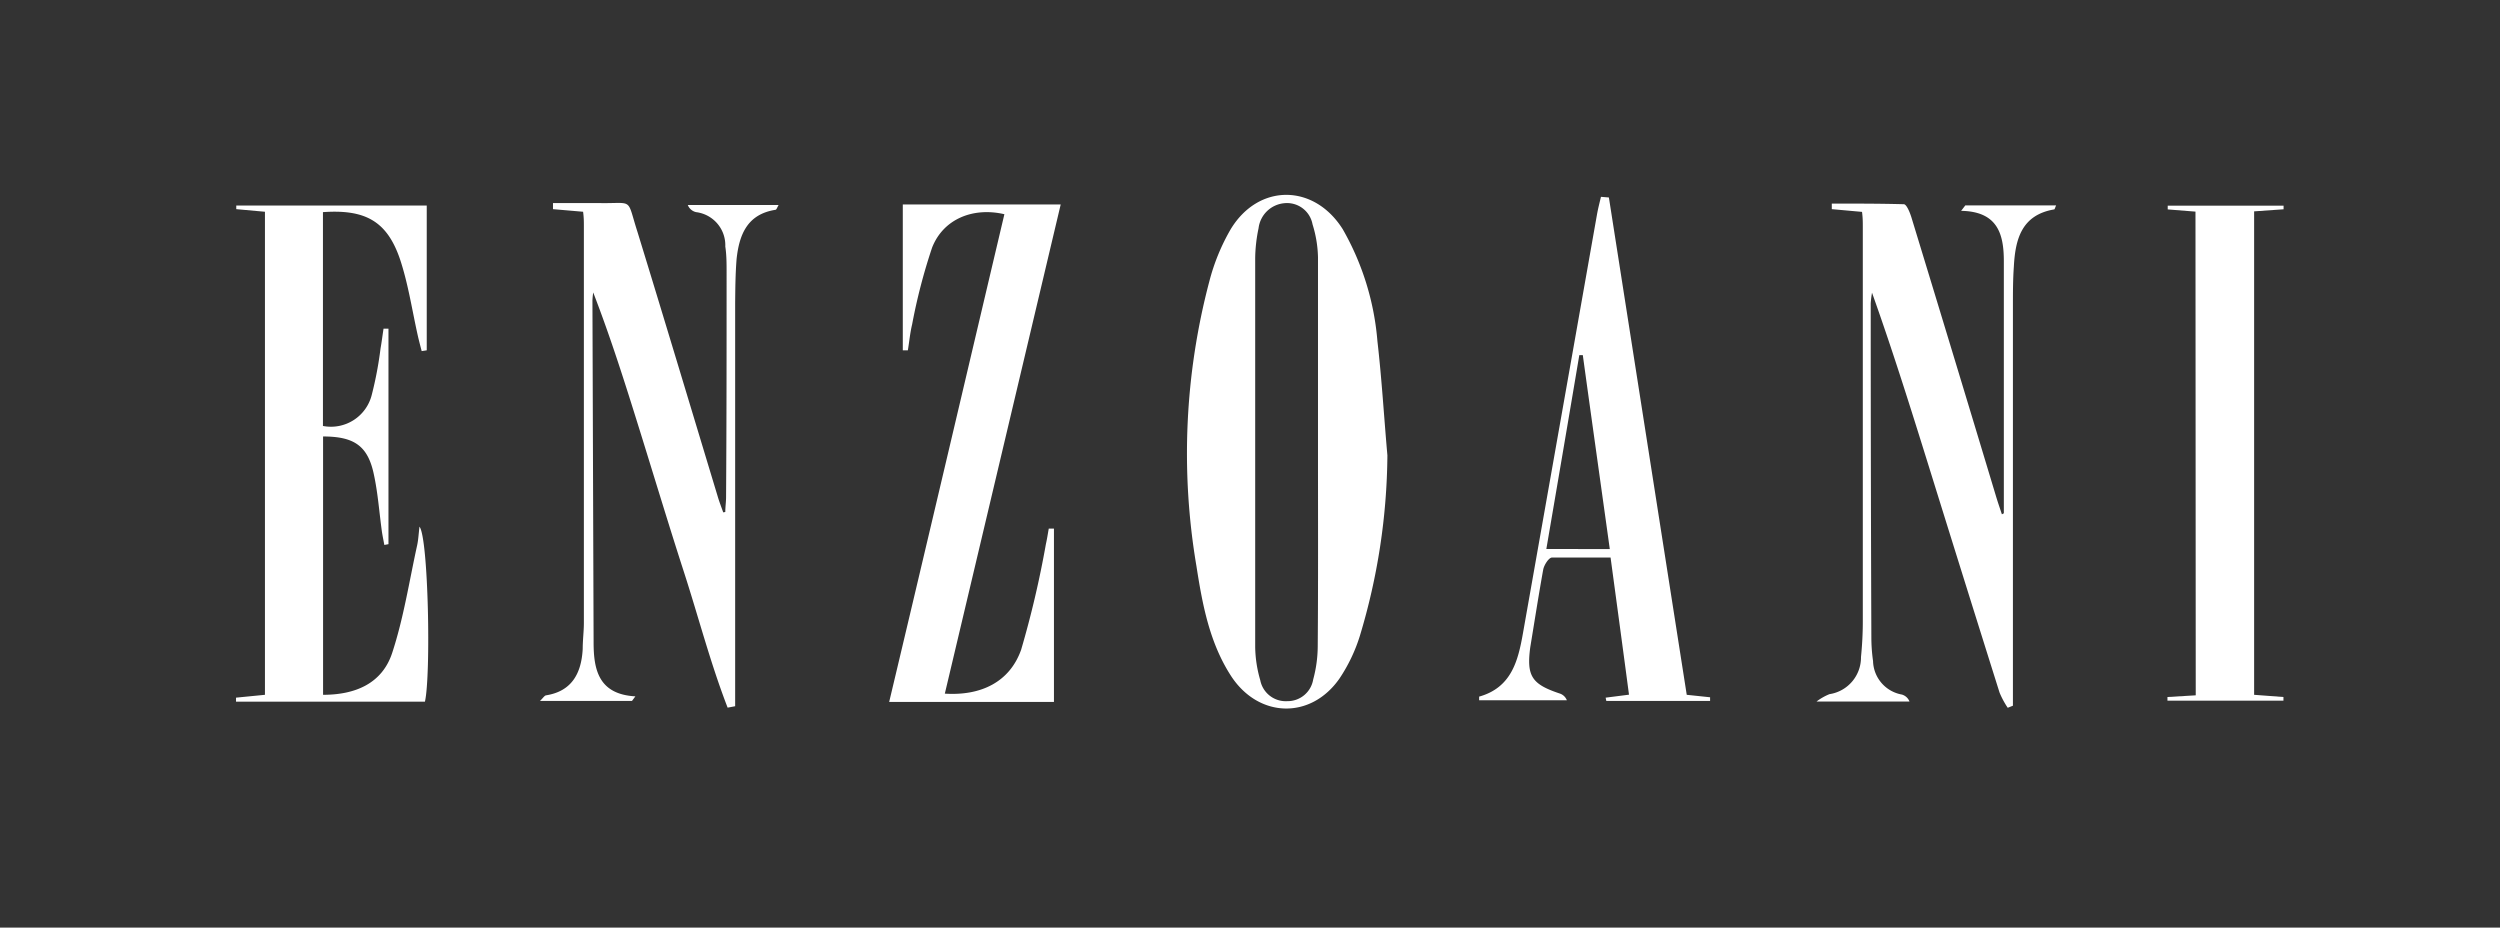
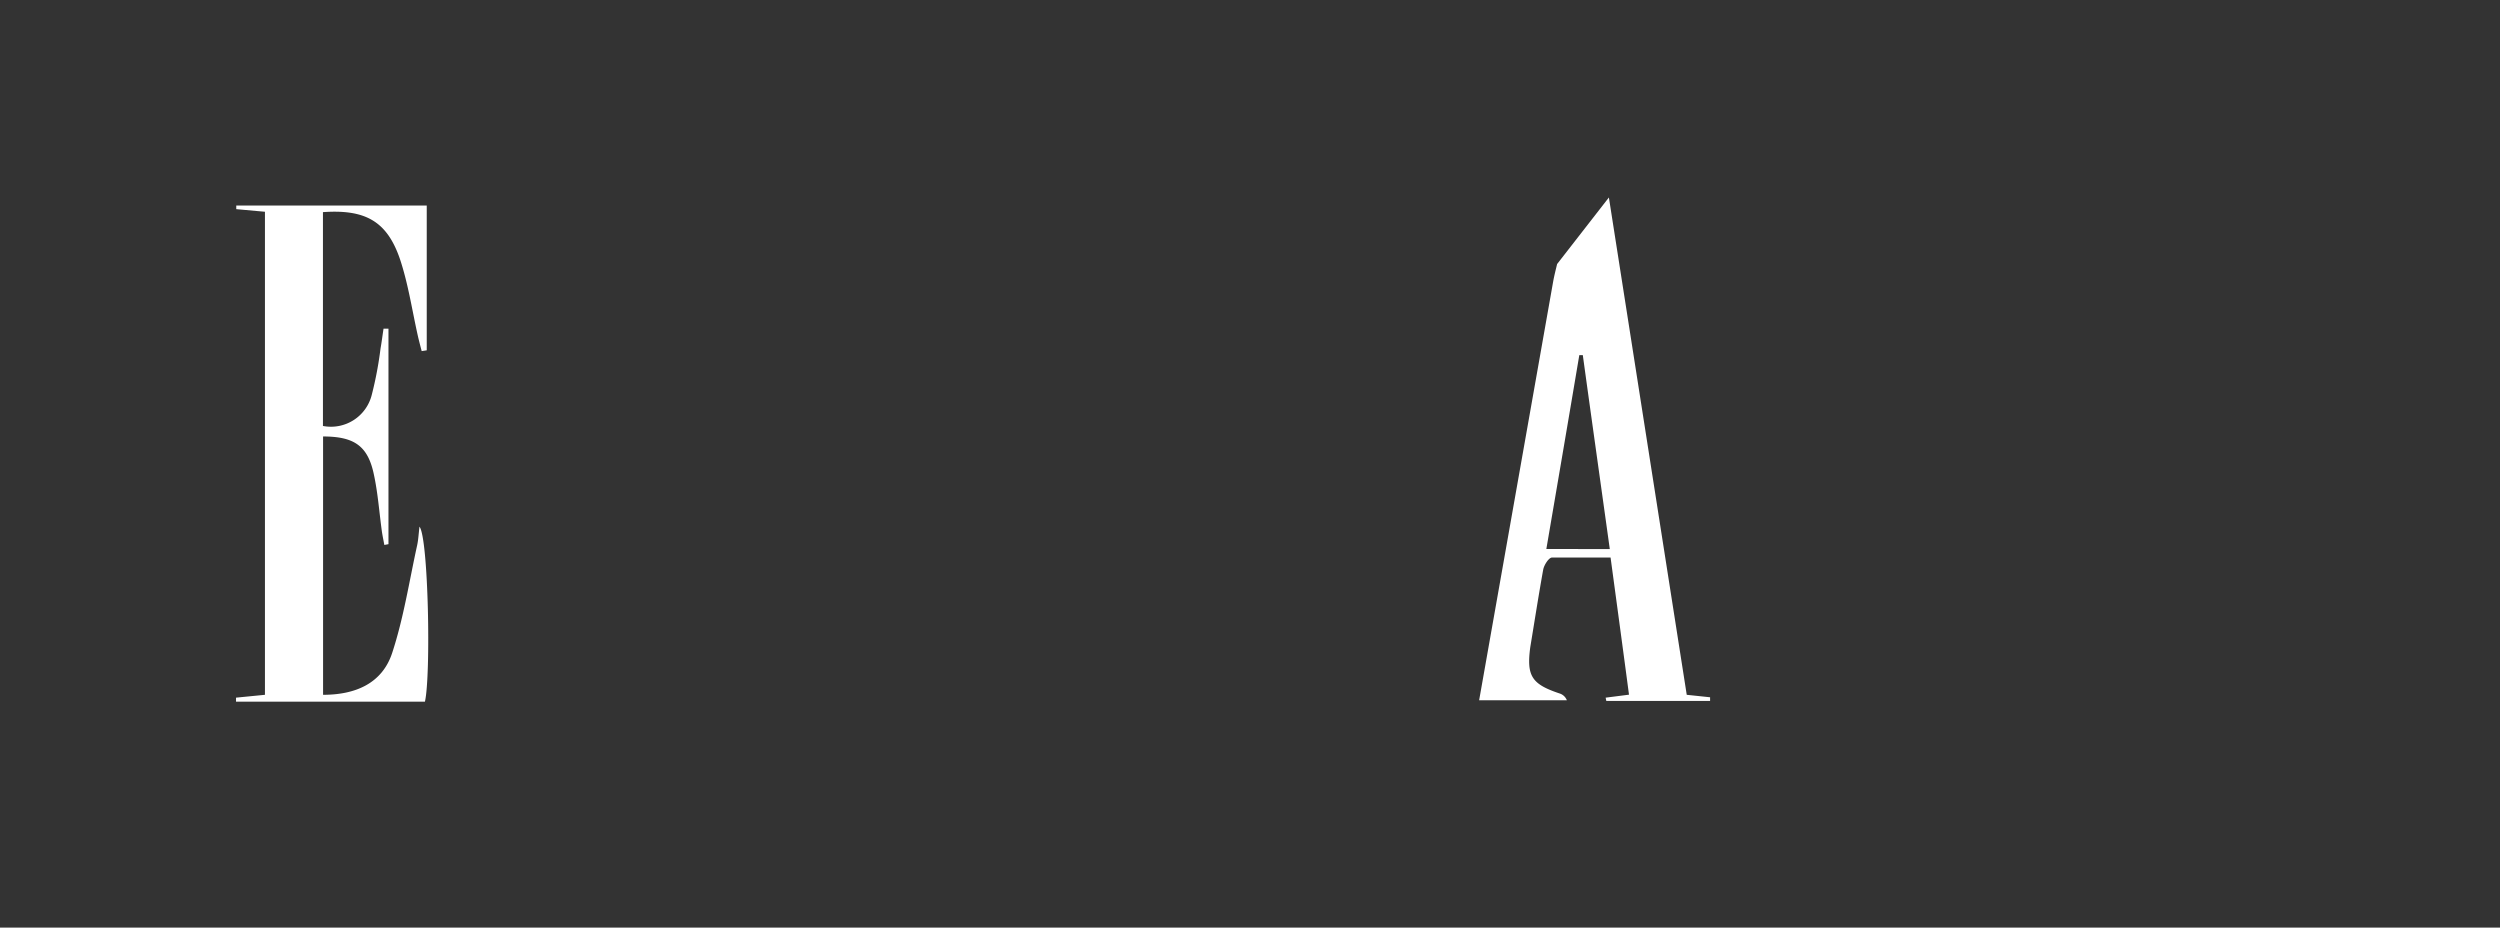
<svg xmlns="http://www.w3.org/2000/svg" id="kalendář_kopie" data-name="kalendář kopie" viewBox="0 0 192.68 71.49">
  <rect x="0" y="0" width="192.68" height="71.49" fill="#333333" stroke="none" />
  <defs>
    <style>.cls-1{fill:#fff;}</style>
  </defs>
-   <path class="cls-1" d="M106.93,35.1A49.31,49.31,0,0,1,104.81,49a12.61,12.61,0,0,1-1.57,3.29c-2.21,3.18-6.24,3.06-8.36-.19-1.67-2.58-2.21-5.53-2.67-8.48a51.94,51.94,0,0,1,1-21.95,15.89,15.89,0,0,1,1.64-4c2.15-3.55,6.43-3.52,8.64,0a20.73,20.73,0,0,1,2.67,8.62C106.5,29.24,106.67,32.18,106.93,35.1Zm-5.35-.2h0c0-5,0-10,0-15.08a9.12,9.12,0,0,0-.42-2.53A2,2,0,0,0,99,15.66a2.2,2.2,0,0,0-2,1.93,11.82,11.82,0,0,0-.26,2.29q0,15,0,30a9.54,9.54,0,0,0,.39,2.54,2,2,0,0,0,2.08,1.62,2,2,0,0,0,2-1.67,9.93,9.93,0,0,0,.35-2.55C101.6,44.85,101.58,39.88,101.58,34.9Z" />
  <path class="cls-1" d="M29.62,42c-.06-.35-.14-.7-.19-1.06-.2-1.44-.3-2.89-.6-4.3-.45-2.23-1.47-3-3.93-3V53.55c2.5,0,4.56-.88,5.33-3.24.88-2.68,1.31-5.51,1.92-8.28.09-.41.11-.84.18-1.44.69.86.89,11.46.42,13.49H18.19l0-.31,2.23-.22V16.32l-2.21-.2v-.28H32.89V27l-.39.06c-.1-.38-.2-.76-.29-1.15-.45-2-.74-4-1.38-5.93-1-2.93-2.67-3.86-5.94-3.63V32.83a3.24,3.24,0,0,0,3.76-2.39,28.43,28.43,0,0,0,.68-3.59c.09-.5.15-1,.23-1.52l.38,0V41.94Z" />
-   <path class="cls-1" d="M68.53,54.1c3-12.6,5.93-25.09,8.88-37.59-2.41-.56-4.7.36-5.57,2.57A44.13,44.13,0,0,0,70.3,25c-.16.66-.22,1.35-.33,2l-.39,0V15.76H81.75q-4.47,18.87-8.93,37.7c2.79.18,5-.9,5.88-3.38a76,76,0,0,0,1.91-8.15c.09-.39.15-.8.22-1.19l.4,0V54.1Z" />
-   <path class="cls-1" d="M154.44,39.56V20.14c0-2.09-.47-3.84-3.29-3.89l.32-.42h7c-.08.17-.11.31-.15.31-2.54.43-3,2.34-3.11,4.43-.07,1-.07,2-.07,3q0,14.6,0,29.21v1.61l-.4.16a6.65,6.65,0,0,1-.63-1.17q-2.77-8.8-5.51-17.62c-1.37-4.4-2.75-8.8-4.32-13.2a7.64,7.64,0,0,0-.1.82q0,12.9.05,25.81a12.91,12.91,0,0,0,.13,1.76,2.69,2.69,0,0,0,2.22,2.58.9.9,0,0,1,.59.54H140a4.34,4.34,0,0,1,1-.57,2.86,2.86,0,0,0,2.43-2.86c.09-.9.14-1.81.14-2.71q0-15.22,0-30.44c0-.35,0-.71-.06-1.16l-2.33-.21v-.43c1.85,0,3.7,0,5.55.05.22,0,.49.68.61,1.09q3.27,10.71,6.5,21.43c.14.47.3.92.45,1.38Z" />
-   <path class="cls-1" d="M55.9,39.46c0-.39.06-.77.06-1.15C56,32.55,56,26.8,56,21c0-.67,0-1.35-.1-2a2.57,2.57,0,0,0-2.25-2.65.9.9,0,0,1-.64-.55h7c-.11.18-.16.36-.24.37-2.18.34-2.8,1.92-3,3.8-.09,1.13-.1,2.27-.11,3.4V54.43l-.58.11c-1.32-3.41-2.25-7-3.37-10.46s-2.27-7.27-3.4-10.9-2.23-7.12-3.59-10.64a6,6,0,0,0-.06.61l.09,26.36c0,2.11.39,4,3.22,4.16l-.26.35H41.62c.24-.23.34-.41.47-.43,2-.32,2.72-1.72,2.82-3.57,0-.68.09-1.36.09-2V17.4c0-.32,0-.63-.06-1.08l-2.32-.2v-.47c1.17,0,2.34,0,3.51,0,2.76.06,2.13-.49,3,2.22,2.09,6.8,4.13,13.6,6.19,20.41.12.41.28.81.42,1.21Z" />
-   <path class="cls-1" d="M124,15.22l6,38.33,1.8.19,0,.28h-8l-.05-.25,1.8-.23c-.46-3.48-.93-6.94-1.42-10.57-1.55,0-3,0-4.51,0-.25,0-.61.57-.68.92-.36,2-.67,4-1,6-.3,2.24.13,2.85,2.3,3.57a.88.88,0,0,1,.52.51H114c0-.13,0-.28,0-.28,2.49-.7,3-2.75,3.38-4.9q2.85-16.12,5.7-32.24c.08-.46.2-.92.31-1.38Zm.07,27.1c-.71-5.11-1.4-10-2.08-14.95h-.27c-.84,5-1.68,9.91-2.54,14.94Z" />
-   <path class="cls-1" d="M169.21,16.31l-2.14-.17v-.29H176l0,.28-2.27.16V53.55l2.26.17V54h-8.94l0-.28,2.18-.13Z" />
+   <path class="cls-1" d="M124,15.22l6,38.33,1.8.19,0,.28h-8l-.05-.25,1.8-.23c-.46-3.48-.93-6.94-1.42-10.57-1.55,0-3,0-4.51,0-.25,0-.61.57-.68.92-.36,2-.67,4-1,6-.3,2.24.13,2.85,2.3,3.57a.88.88,0,0,1,.52.51H114q2.85-16.12,5.7-32.24c.08-.46.2-.92.31-1.38Zm.07,27.1c-.71-5.11-1.4-10-2.08-14.95h-.27c-.84,5-1.68,9.91-2.54,14.94Z" />
</svg>